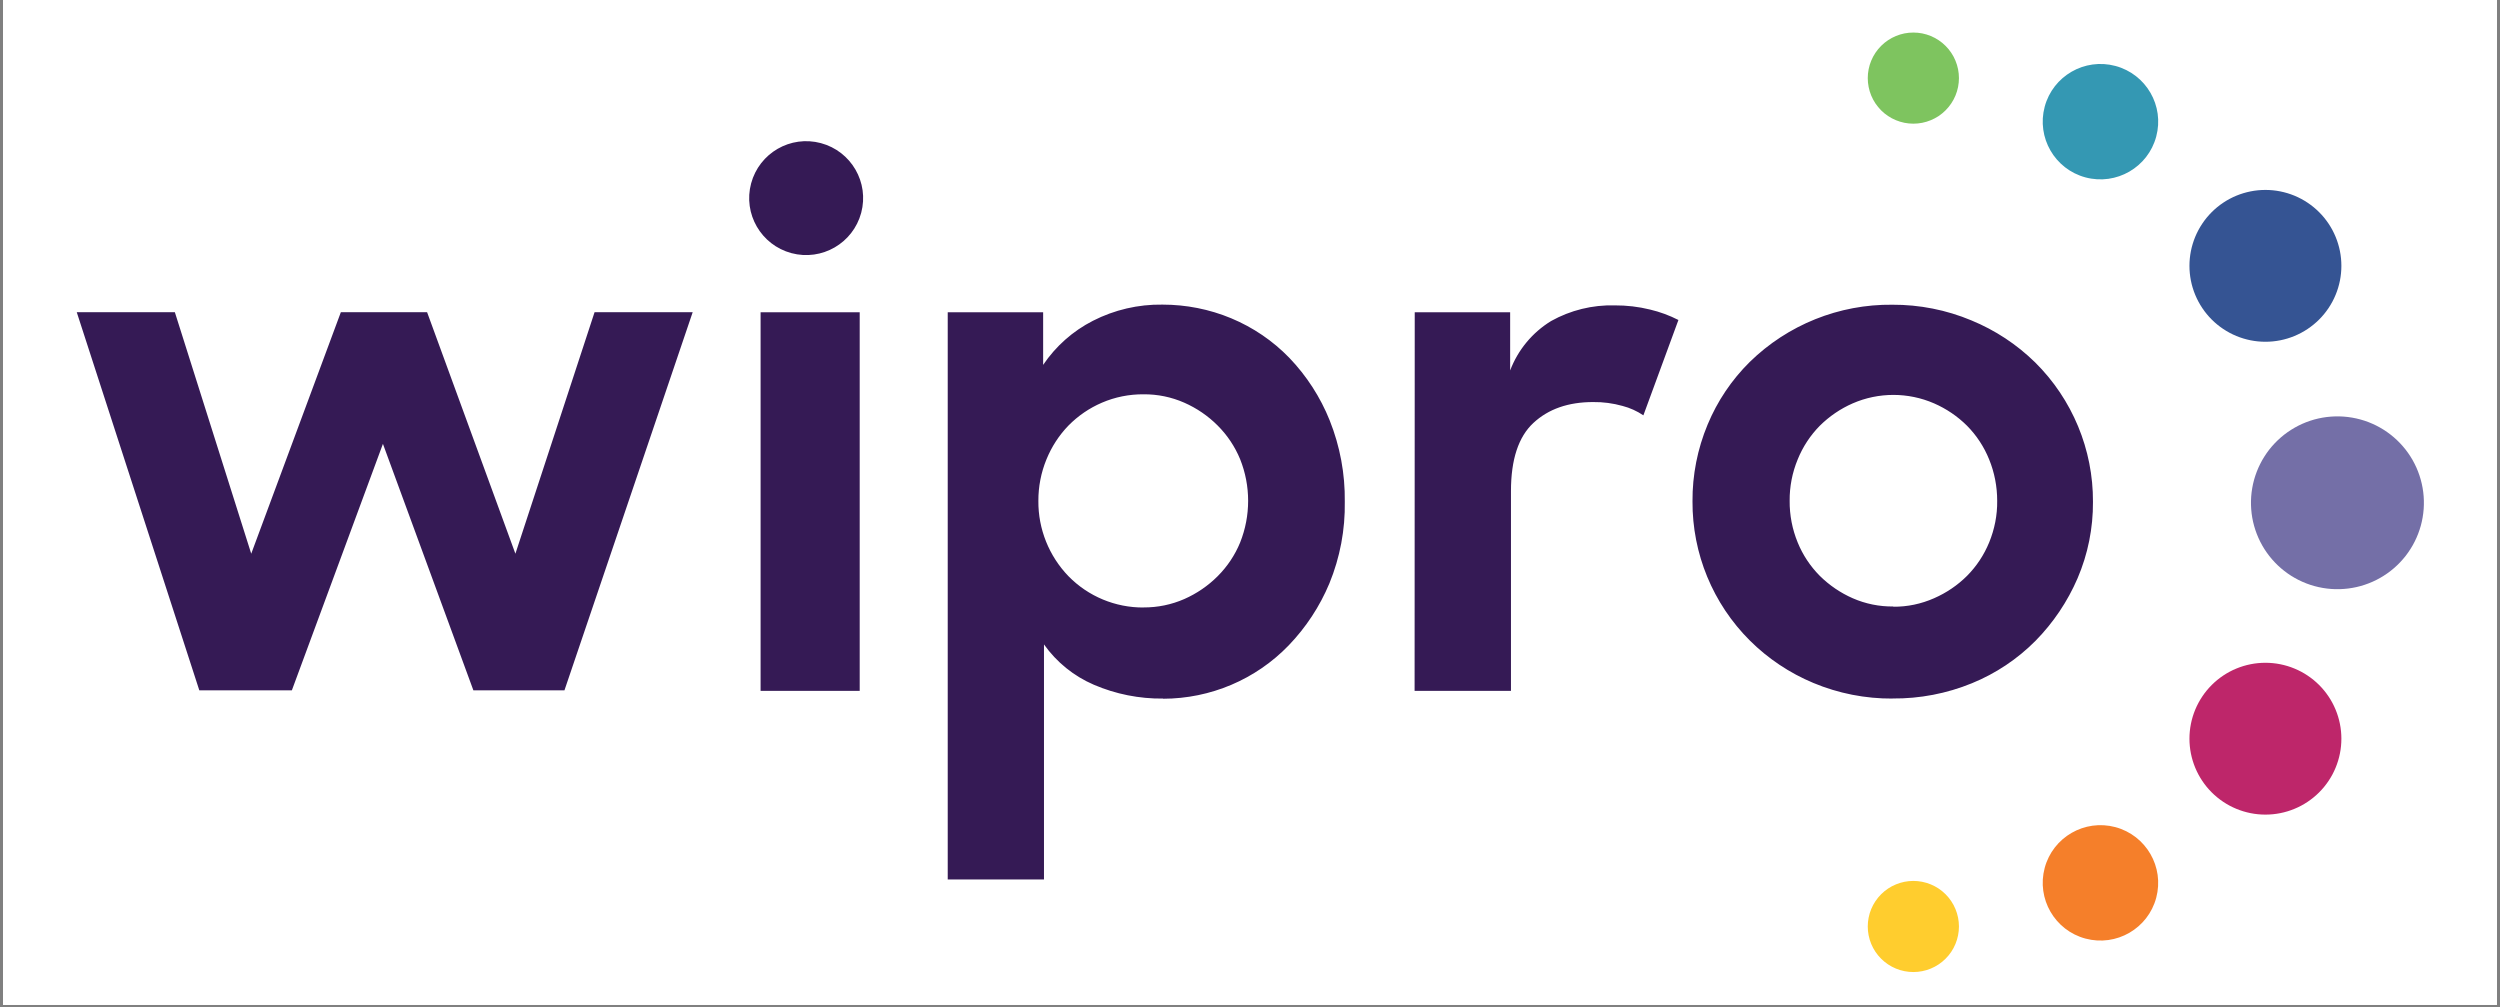
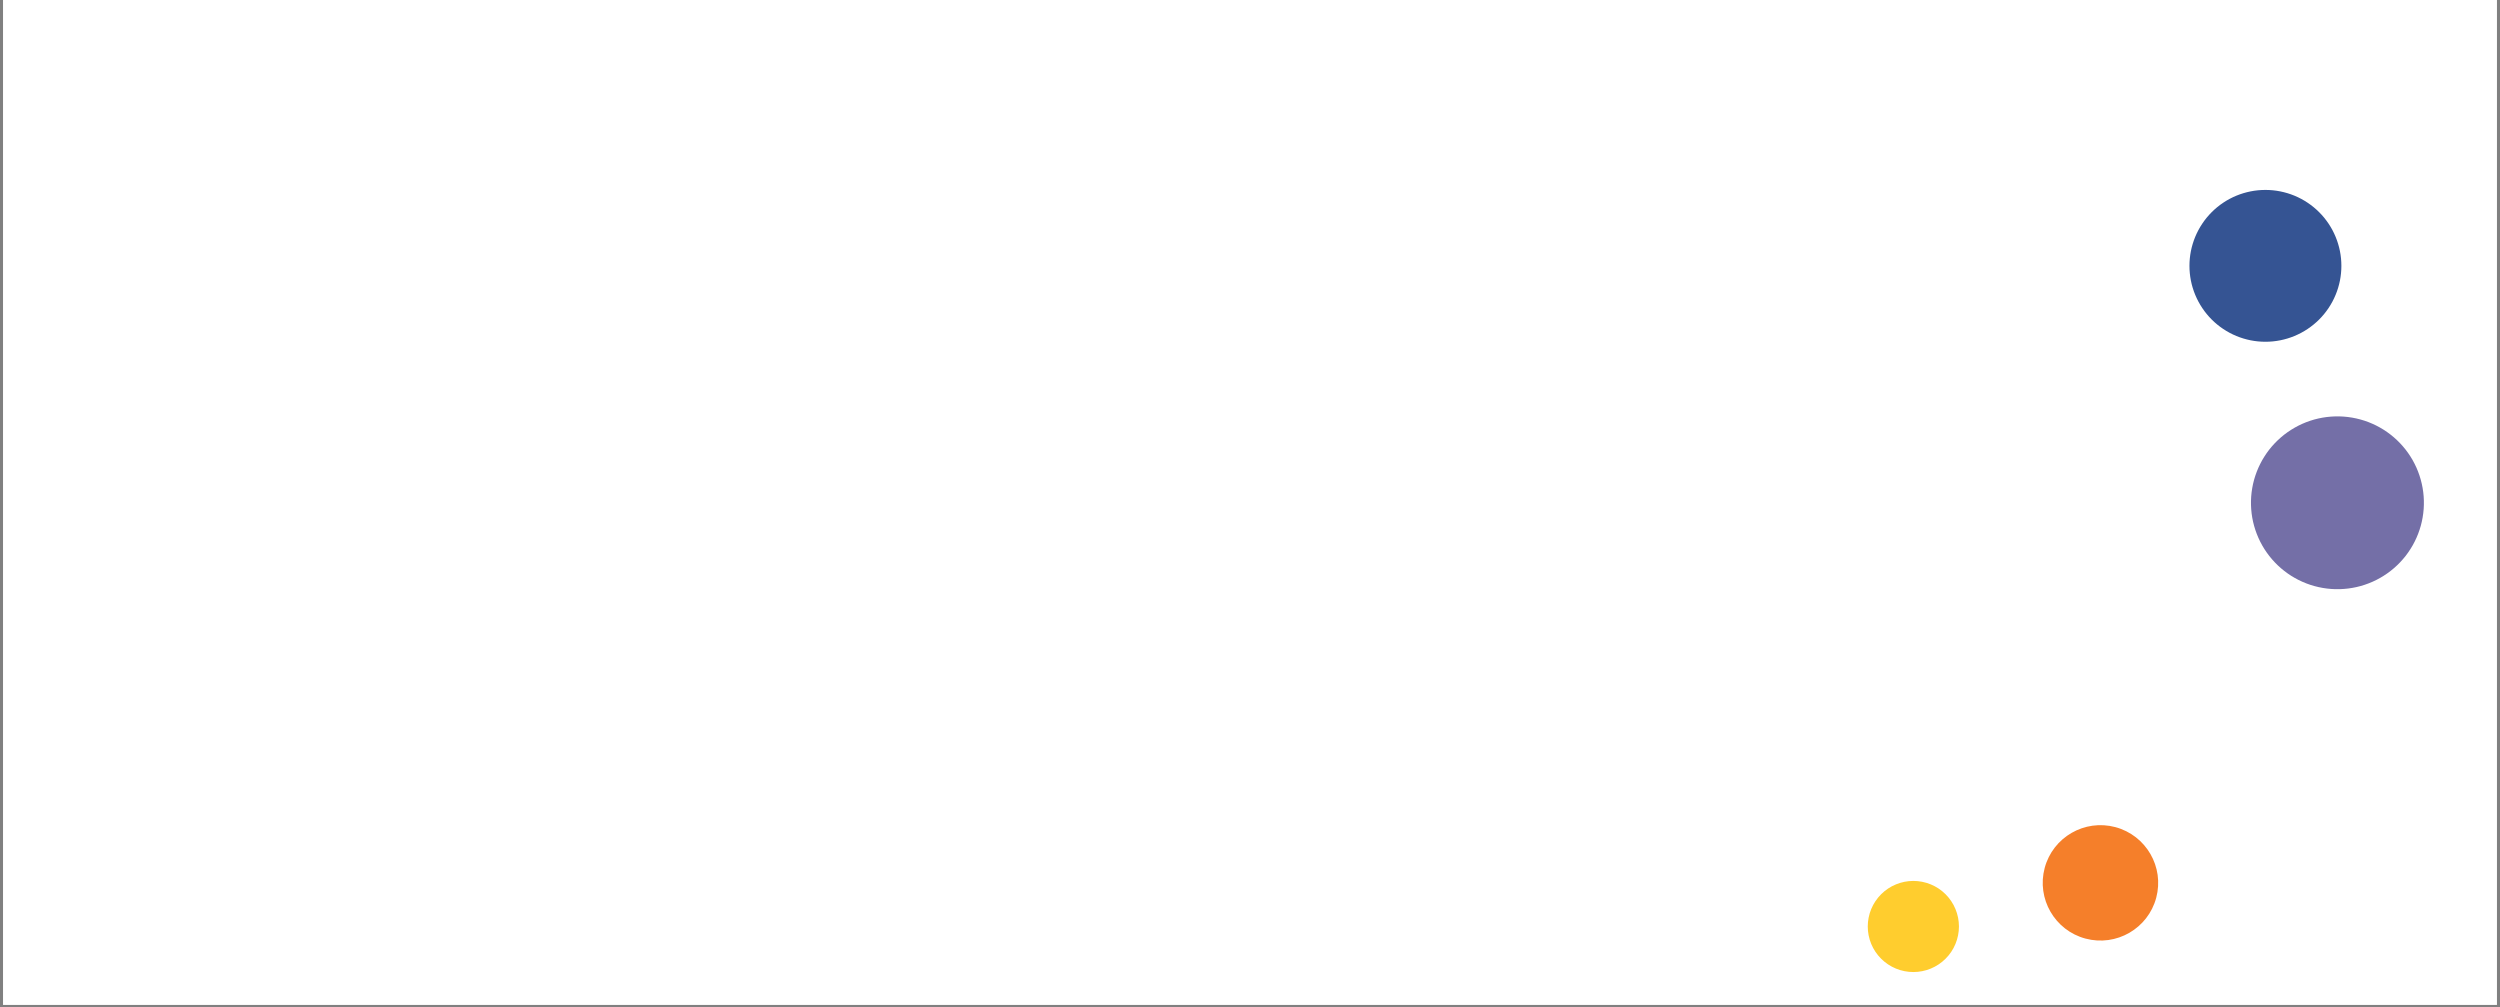
<svg xmlns="http://www.w3.org/2000/svg" width="680" zoomAndPan="magnify" viewBox="0 0 510 205.5" height="274" preserveAspectRatio="xMidYMid meet" version="1.0">
  <rect x="0" y="0" width="510" height="205.5" fill="#808080" stroke="none" />
  <defs>
    <clipPath id="38aacc09c4">
      <path d="M 0.617 0 L 509.379 0 L 509.379 205 L 0.617 205 Z M 0.617 0 " clip-rule="nonzero" />
    </clipPath>
    <clipPath id="dc86d91d99">
-       <path d="M 381 6.328 L 400 6.328 L 400 26 L 381 26 Z M 381 6.328 " clip-rule="nonzero" />
-     </clipPath>
+       </clipPath>
    <clipPath id="0d7651faa3">
      <path d="M 381 179 L 400 179 L 400 198.609 L 381 198.609 Z M 381 179 " clip-rule="nonzero" />
    </clipPath>
    <clipPath id="fe77dec304">
      <path d="M 459 84 L 494.488 84 L 494.488 121 L 459 121 Z M 459 84 " clip-rule="nonzero" />
    </clipPath>
    <clipPath id="5fa4079843">
-       <path d="M 15.656 28 L 427 28 L 427 180 L 15.656 180 Z M 15.656 28 " clip-rule="nonzero" />
-     </clipPath>
+       </clipPath>
  </defs>
  <g clip-path="url(#38aacc09c4)">
-     <path fill="#ffffff" d="M 0.617 0 L 509.383 0 L 509.383 205 L 0.617 205 Z M 0.617 0 " fill-opacity="1" fill-rule="nonzero" />
    <path fill="#ffffff" d="M 0.617 0 L 509.383 0 L 509.383 205 L 0.617 205 Z M 0.617 0 " fill-opacity="1" fill-rule="nonzero" />
  </g>
  <g clip-path="url(#dc86d91d99)">
    <path fill="#7ec45f" d="M 399.625 15.934 C 399.625 16.543 399.562 17.148 399.445 17.746 C 399.324 18.348 399.148 18.926 398.914 19.492 C 398.684 20.055 398.395 20.59 398.055 21.098 C 397.719 21.605 397.332 22.074 396.898 22.508 C 396.469 22.938 396 23.324 395.492 23.664 C 394.984 24 394.445 24.289 393.883 24.52 C 393.32 24.754 392.738 24.93 392.137 25.051 C 391.539 25.168 390.934 25.23 390.324 25.23 C 389.711 25.23 389.109 25.168 388.508 25.051 C 387.91 24.93 387.328 24.754 386.766 24.52 C 386.199 24.289 385.664 24 385.156 23.664 C 384.648 23.324 384.18 22.938 383.746 22.508 C 383.316 22.074 382.93 21.605 382.59 21.098 C 382.25 20.59 381.965 20.055 381.73 19.492 C 381.496 18.926 381.32 18.348 381.203 17.746 C 381.082 17.148 381.023 16.543 381.023 15.934 C 381.023 15.324 381.082 14.719 381.203 14.121 C 381.32 13.523 381.496 12.941 381.73 12.379 C 381.965 11.812 382.25 11.277 382.59 10.77 C 382.93 10.262 383.316 9.793 383.746 9.363 C 384.18 8.93 384.648 8.543 385.156 8.207 C 385.664 7.867 386.199 7.582 386.766 7.348 C 387.328 7.113 387.91 6.938 388.508 6.816 C 389.109 6.699 389.711 6.641 390.324 6.641 C 390.934 6.641 391.539 6.699 392.137 6.816 C 392.738 6.938 393.32 7.113 393.883 7.348 C 394.445 7.582 394.984 7.867 395.492 8.207 C 396 8.543 396.469 8.93 396.898 9.363 C 397.332 9.793 397.719 10.262 398.055 10.77 C 398.395 11.277 398.684 11.812 398.914 12.379 C 399.148 12.941 399.324 13.523 399.445 14.121 C 399.562 14.719 399.625 15.324 399.625 15.934 Z M 399.625 15.934 " fill-opacity="1" fill-rule="nonzero" />
  </g>
  <path fill="#355493" d="M 477.641 54.23 C 477.641 55.25 477.543 56.254 477.344 57.254 C 477.145 58.25 476.852 59.219 476.461 60.156 C 476.074 61.098 475.598 61.988 475.031 62.836 C 474.465 63.68 473.824 64.465 473.102 65.184 C 472.383 65.902 471.602 66.543 470.754 67.109 C 469.91 67.672 469.016 68.152 468.074 68.539 C 467.137 68.93 466.168 69.223 465.168 69.422 C 464.172 69.621 463.164 69.719 462.145 69.719 C 461.129 69.719 460.121 69.621 459.121 69.422 C 458.125 69.223 457.156 68.93 456.215 68.539 C 455.273 68.152 454.383 67.672 453.535 67.109 C 452.691 66.543 451.906 65.902 451.188 65.184 C 450.469 64.465 449.824 63.68 449.262 62.836 C 448.695 61.988 448.219 61.098 447.828 60.156 C 447.438 59.219 447.145 58.25 446.945 57.254 C 446.75 56.254 446.648 55.25 446.648 54.23 C 446.648 53.215 446.75 52.207 446.945 51.211 C 447.145 50.215 447.438 49.246 447.828 48.305 C 448.219 47.367 448.695 46.473 449.262 45.629 C 449.824 44.781 450.469 44 451.188 43.281 C 451.906 42.562 452.691 41.918 453.535 41.355 C 454.383 40.789 455.273 40.312 456.215 39.922 C 457.156 39.535 458.125 39.242 459.121 39.043 C 460.121 38.844 461.129 38.746 462.145 38.746 C 463.164 38.746 464.172 38.844 465.168 39.043 C 466.168 39.242 467.137 39.535 468.074 39.922 C 469.016 40.312 469.91 40.789 470.754 41.355 C 471.602 41.918 472.383 42.562 473.102 43.281 C 473.824 44 474.465 44.781 475.031 45.629 C 475.598 46.473 476.074 47.367 476.461 48.305 C 476.852 49.246 477.145 50.215 477.344 51.211 C 477.543 52.207 477.641 53.215 477.641 54.23 Z M 477.641 54.23 " fill-opacity="1" fill-rule="nonzero" />
  <g clip-path="url(#0d7651faa3)">
    <path fill="#ffcd2e" d="M 399.625 189.004 C 399.625 189.613 399.562 190.219 399.445 190.816 C 399.324 191.414 399.148 191.996 398.914 192.559 C 398.684 193.125 398.395 193.66 398.055 194.168 C 397.719 194.676 397.332 195.145 396.898 195.574 C 396.469 196.008 396 196.391 395.492 196.73 C 394.984 197.07 394.445 197.355 393.883 197.59 C 393.32 197.824 392.738 198 392.137 198.117 C 391.539 198.238 390.934 198.297 390.324 198.297 C 389.711 198.297 389.109 198.238 388.508 198.117 C 387.91 198 387.328 197.824 386.766 197.59 C 386.199 197.355 385.664 197.07 385.156 196.73 C 384.648 196.391 384.18 196.008 383.746 195.574 C 383.316 195.145 382.93 194.676 382.59 194.168 C 382.25 193.66 381.965 193.125 381.73 192.559 C 381.496 191.996 381.32 191.414 381.203 190.816 C 381.082 190.219 381.023 189.613 381.023 189.004 C 381.023 188.395 381.082 187.789 381.203 187.191 C 381.32 186.59 381.496 186.012 381.73 185.445 C 381.965 184.883 382.25 184.348 382.59 183.84 C 382.93 183.332 383.316 182.863 383.746 182.43 C 384.18 182 384.648 181.613 385.156 181.273 C 385.664 180.938 386.199 180.648 386.766 180.418 C 387.328 180.184 387.91 180.008 388.508 179.887 C 389.109 179.77 389.711 179.707 390.324 179.707 C 390.934 179.707 391.539 179.77 392.137 179.887 C 392.738 180.008 393.32 180.184 393.883 180.418 C 394.445 180.648 394.984 180.938 395.492 181.273 C 396 181.613 396.469 182 396.898 182.43 C 397.332 182.863 397.719 183.332 398.055 183.84 C 398.395 184.348 398.684 184.883 398.914 185.445 C 399.148 186.012 399.324 186.59 399.445 187.191 C 399.562 187.789 399.625 188.395 399.625 189.004 Z M 399.625 189.004 " fill-opacity="1" fill-rule="nonzero" />
  </g>
-   <path fill="#be266a" d="M 477.641 150.695 C 477.641 151.711 477.543 152.719 477.344 153.715 C 477.145 154.711 476.852 155.68 476.461 156.621 C 476.074 157.559 475.598 158.453 475.031 159.297 C 474.465 160.145 473.824 160.926 473.102 161.645 C 472.383 162.363 471.602 163.004 470.754 163.57 C 469.91 164.137 469.016 164.613 468.074 165 C 467.137 165.391 466.168 165.684 465.168 165.883 C 464.172 166.082 463.164 166.18 462.145 166.18 C 461.129 166.18 460.121 166.082 459.121 165.883 C 458.125 165.684 457.156 165.391 456.215 165 C 455.273 164.613 454.383 164.137 453.535 163.57 C 452.691 163.004 451.906 162.363 451.188 161.645 C 450.469 160.926 449.824 160.145 449.262 159.297 C 448.695 158.453 448.219 157.559 447.828 156.621 C 447.438 155.68 447.145 154.711 446.945 153.715 C 446.75 152.719 446.648 151.711 446.648 150.695 C 446.648 149.676 446.75 148.668 446.945 147.672 C 447.145 146.676 447.438 145.707 447.828 144.766 C 448.219 143.828 448.695 142.934 449.262 142.09 C 449.824 141.242 450.469 140.461 451.188 139.742 C 451.906 139.023 452.691 138.383 453.535 137.816 C 454.383 137.25 455.273 136.773 456.215 136.387 C 457.156 135.996 458.125 135.703 459.121 135.504 C 460.121 135.305 461.129 135.207 462.145 135.207 C 463.164 135.207 464.172 135.305 465.168 135.504 C 466.168 135.703 467.137 135.996 468.074 136.387 C 469.016 136.773 469.91 137.25 470.754 137.816 C 471.602 138.383 472.383 139.023 473.102 139.742 C 473.824 140.461 474.465 141.242 475.031 142.09 C 475.598 142.934 476.074 143.828 476.461 144.766 C 476.852 145.707 477.145 146.676 477.344 147.672 C 477.543 148.668 477.641 149.676 477.641 150.695 Z M 477.641 150.695 " fill-opacity="1" fill-rule="nonzero" />
-   <path fill="#3498b3" d="M 439.867 27.867 C 438.188 34.145 431.727 37.867 425.445 36.191 C 419.16 34.512 415.438 28.051 417.117 21.773 C 418.797 15.496 425.262 11.773 431.543 13.453 C 437.824 15.133 441.562 21.59 439.867 27.867 Z M 439.867 27.867 " fill-opacity="1" fill-rule="nonzero" />
  <path fill="#f57f2a" d="M 439.867 183.152 C 438.188 189.43 431.727 193.152 425.445 191.473 C 419.16 189.793 415.438 183.332 417.117 177.055 C 418.797 170.777 425.262 167.055 431.543 168.734 C 437.824 170.426 441.547 176.875 439.867 183.152 Z M 439.867 183.152 " fill-opacity="1" fill-rule="nonzero" />
  <g clip-path="url(#fe77dec304)">
    <path fill="#746fa7" d="M 487.668 88.656 C 488.125 89.008 488.562 89.387 488.98 89.781 C 489.398 90.18 489.797 90.598 490.176 91.035 C 490.555 91.469 490.91 91.926 491.242 92.395 C 491.578 92.867 491.887 93.355 492.172 93.855 C 492.457 94.359 492.719 94.875 492.953 95.402 C 493.188 95.93 493.395 96.465 493.578 97.016 C 493.758 97.562 493.914 98.117 494.039 98.68 C 494.168 99.242 494.27 99.812 494.34 100.383 C 494.41 100.957 494.453 101.531 494.469 102.109 C 494.484 102.688 494.469 103.262 494.43 103.84 C 494.387 104.414 494.316 104.988 494.219 105.555 C 494.121 106.125 493.996 106.688 493.844 107.246 C 493.688 107.801 493.508 108.348 493.301 108.887 C 493.094 109.426 492.863 109.953 492.602 110.469 C 492.344 110.988 492.059 111.488 491.75 111.977 C 491.441 112.465 491.109 112.938 490.758 113.395 C 490.402 113.848 490.023 114.285 489.629 114.703 C 489.23 115.121 488.812 115.52 488.375 115.898 C 487.938 116.277 487.484 116.633 487.012 116.965 C 486.539 117.297 486.055 117.605 485.551 117.891 C 485.051 118.176 484.535 118.438 484.008 118.672 C 483.477 118.906 482.941 119.117 482.391 119.297 C 481.844 119.48 481.289 119.633 480.723 119.762 C 480.16 119.887 479.594 119.988 479.02 120.059 C 478.445 120.129 477.871 120.172 477.293 120.188 C 476.715 120.203 476.137 120.191 475.562 120.148 C 474.984 120.105 474.414 120.035 473.844 119.938 C 473.273 119.84 472.711 119.715 472.156 119.562 C 471.598 119.41 471.051 119.23 470.512 119.023 C 469.973 118.816 469.441 118.582 468.926 118.324 C 468.41 118.062 467.906 117.781 467.418 117.473 C 466.93 117.164 466.457 116.832 466.004 116.477 C 465.547 116.125 465.109 115.746 464.691 115.352 C 464.273 114.953 463.875 114.535 463.496 114.098 C 463.117 113.664 462.762 113.207 462.43 112.738 C 462.094 112.266 461.785 111.777 461.5 111.277 C 461.215 110.773 460.953 110.258 460.719 109.73 C 460.484 109.203 460.277 108.668 460.094 108.117 C 459.914 107.57 459.758 107.016 459.629 106.453 C 459.504 105.891 459.402 105.32 459.332 104.75 C 459.262 104.176 459.219 103.602 459.203 103.023 C 459.188 102.445 459.199 101.871 459.242 101.293 C 459.285 100.719 459.355 100.145 459.453 99.578 C 459.551 99.008 459.676 98.445 459.828 97.887 C 459.984 97.332 460.164 96.785 460.371 96.246 C 460.578 95.707 460.809 95.18 461.07 94.664 C 461.328 94.145 461.613 93.645 461.922 93.156 C 462.23 92.668 462.559 92.195 462.914 91.738 C 463.27 91.285 463.645 90.848 464.043 90.43 C 464.441 90.012 464.859 89.613 465.297 89.234 C 465.734 88.855 466.188 88.5 466.66 88.168 C 467.133 87.836 467.617 87.527 468.121 87.242 C 468.621 86.957 469.137 86.695 469.664 86.461 C 470.191 86.227 470.73 86.016 471.281 85.836 C 471.828 85.652 472.383 85.5 472.949 85.371 C 473.512 85.246 474.078 85.145 474.652 85.074 C 475.227 85.004 475.801 84.961 476.379 84.945 C 476.957 84.93 477.531 84.941 478.109 84.984 C 478.684 85.027 479.258 85.098 479.828 85.195 C 480.398 85.293 480.961 85.418 481.516 85.57 C 482.074 85.723 482.621 85.902 483.16 86.109 C 483.699 86.316 484.227 86.551 484.746 86.809 C 485.262 87.07 485.762 87.352 486.254 87.66 C 486.742 87.969 487.215 88.301 487.668 88.656 Z M 487.668 88.656 " fill-opacity="1" fill-rule="nonzero" />
  </g>
  <g clip-path="url(#5fa4079843)">
    <path fill="#351a55" d="M 155.16 63.707 L 175.379 63.707 L 175.379 140.938 L 155.16 140.938 Z M 167.457 29.195 C 161.258 27.539 154.895 31.215 153.227 37.418 C 151.57 43.609 155.246 49.973 161.453 51.641 C 167.652 53.293 174.016 49.621 175.684 43.418 C 177.34 37.223 173.664 30.859 167.457 29.195 Z M 237.293 142.508 C 232.426 142.566 227.605 141.605 223.137 139.684 C 219.059 137.93 215.539 135.086 212.973 131.461 L 212.973 179.406 L 193.336 179.406 L 193.336 63.707 L 212.801 63.707 L 212.801 74.438 C 215.371 70.633 218.863 67.527 222.965 65.438 C 227.348 63.199 232.219 62.066 237.137 62.141 C 241.945 62.141 246.715 63.074 251.16 64.926 C 255.625 66.785 259.668 69.535 263.027 73.004 C 266.559 76.691 269.359 81.02 271.258 85.766 C 273.363 91.031 274.41 96.676 274.336 102.348 C 274.434 108.051 273.363 113.723 271.195 119.016 C 269.234 123.711 266.41 128.004 262.883 131.668 C 256.176 138.613 246.934 142.531 237.27 142.543 Z M 233.289 123.918 C 236.148 123.93 238.973 123.355 241.602 122.203 C 244.137 121.082 246.438 119.512 248.395 117.555 C 250.367 115.582 251.926 113.258 252.984 110.68 C 255.164 105.219 255.164 99.121 252.984 93.672 C 251.926 91.105 250.367 88.77 248.395 86.801 C 246.438 84.84 244.137 83.27 241.602 82.152 C 238.984 80.996 236.148 80.414 233.289 80.438 C 230.367 80.414 227.457 80.996 224.781 82.152 C 222.234 83.246 219.922 84.828 217.977 86.801 C 216.039 88.793 214.516 91.156 213.469 93.734 C 212.375 96.41 211.816 99.281 211.828 102.176 C 211.777 107.906 213.992 113.43 217.977 117.555 C 222.004 121.668 227.531 123.965 233.289 123.93 L 233.289 123.906 Z M 288.605 63.707 L 308.07 63.707 L 308.07 75.57 C 309.664 71.375 312.598 67.832 316.434 65.484 C 320.387 63.281 324.867 62.176 329.395 62.297 C 331.832 62.285 334.254 62.566 336.613 63.148 C 338.625 63.625 340.559 64.34 342.398 65.277 L 335.25 84.73 C 333.949 83.855 332.512 83.199 330.992 82.809 C 329.043 82.262 327.023 81.992 324.988 82.02 C 319.926 82.02 315.871 83.441 312.816 86.277 C 309.762 89.109 308.238 93.746 308.238 100.18 L 308.238 140.938 L 288.578 140.938 Z M 386.098 142.508 C 380.547 142.543 375.047 141.461 369.922 139.32 C 365.09 137.301 360.684 134.367 356.969 130.668 C 349.422 123.148 345.211 112.93 345.27 102.273 C 345.234 96.91 346.281 91.582 348.352 86.617 C 350.336 81.836 353.258 77.492 356.934 73.855 C 364.699 66.25 375.18 62.043 386.051 62.164 C 391.578 62.141 397.055 63.223 402.145 65.352 C 407 67.348 411.418 70.254 415.168 73.93 C 422.754 81.445 427.016 91.703 426.965 102.383 C 427 107.734 425.93 113.055 423.824 117.969 C 421.781 122.711 418.871 127.043 415.242 130.73 C 411.543 134.453 407.137 137.395 402.277 139.379 C 397.141 141.484 391.625 142.543 386.074 142.492 Z M 386.246 123.77 C 389.105 123.797 391.93 123.199 394.547 122.043 C 397.055 120.949 399.344 119.402 401.281 117.469 C 403.215 115.523 404.738 113.211 405.785 110.668 C 406.891 107.969 407.465 105.086 407.426 102.164 C 407.426 99.27 406.879 96.398 405.785 93.723 C 404.75 91.156 403.227 88.832 401.281 86.859 C 399.344 84.926 397.055 83.379 394.547 82.285 C 389.254 79.988 383.238 79.988 377.957 82.285 C 375.449 83.379 373.172 84.938 371.234 86.859 C 369.301 88.82 367.766 91.156 366.73 93.723 C 365.625 96.398 365.062 99.27 365.09 102.164 C 365.062 105.086 365.625 107.98 366.73 110.668 C 367.766 113.211 369.301 115.523 371.234 117.469 C 373.172 119.391 375.461 120.949 377.957 122.043 C 380.574 123.188 383.398 123.758 386.246 123.723 Z M 15.656 63.684 L 35.668 63.684 L 51.25 112.957 L 69.535 63.684 L 87.125 63.684 L 105.141 112.957 L 121.293 63.684 L 141.309 63.684 L 115.148 140.828 L 96.57 140.828 L 78.117 90.547 L 59.539 140.828 L 40.66 140.828 Z M 15.656 63.684 " fill-opacity="1" fill-rule="nonzero" />
  </g>
</svg>